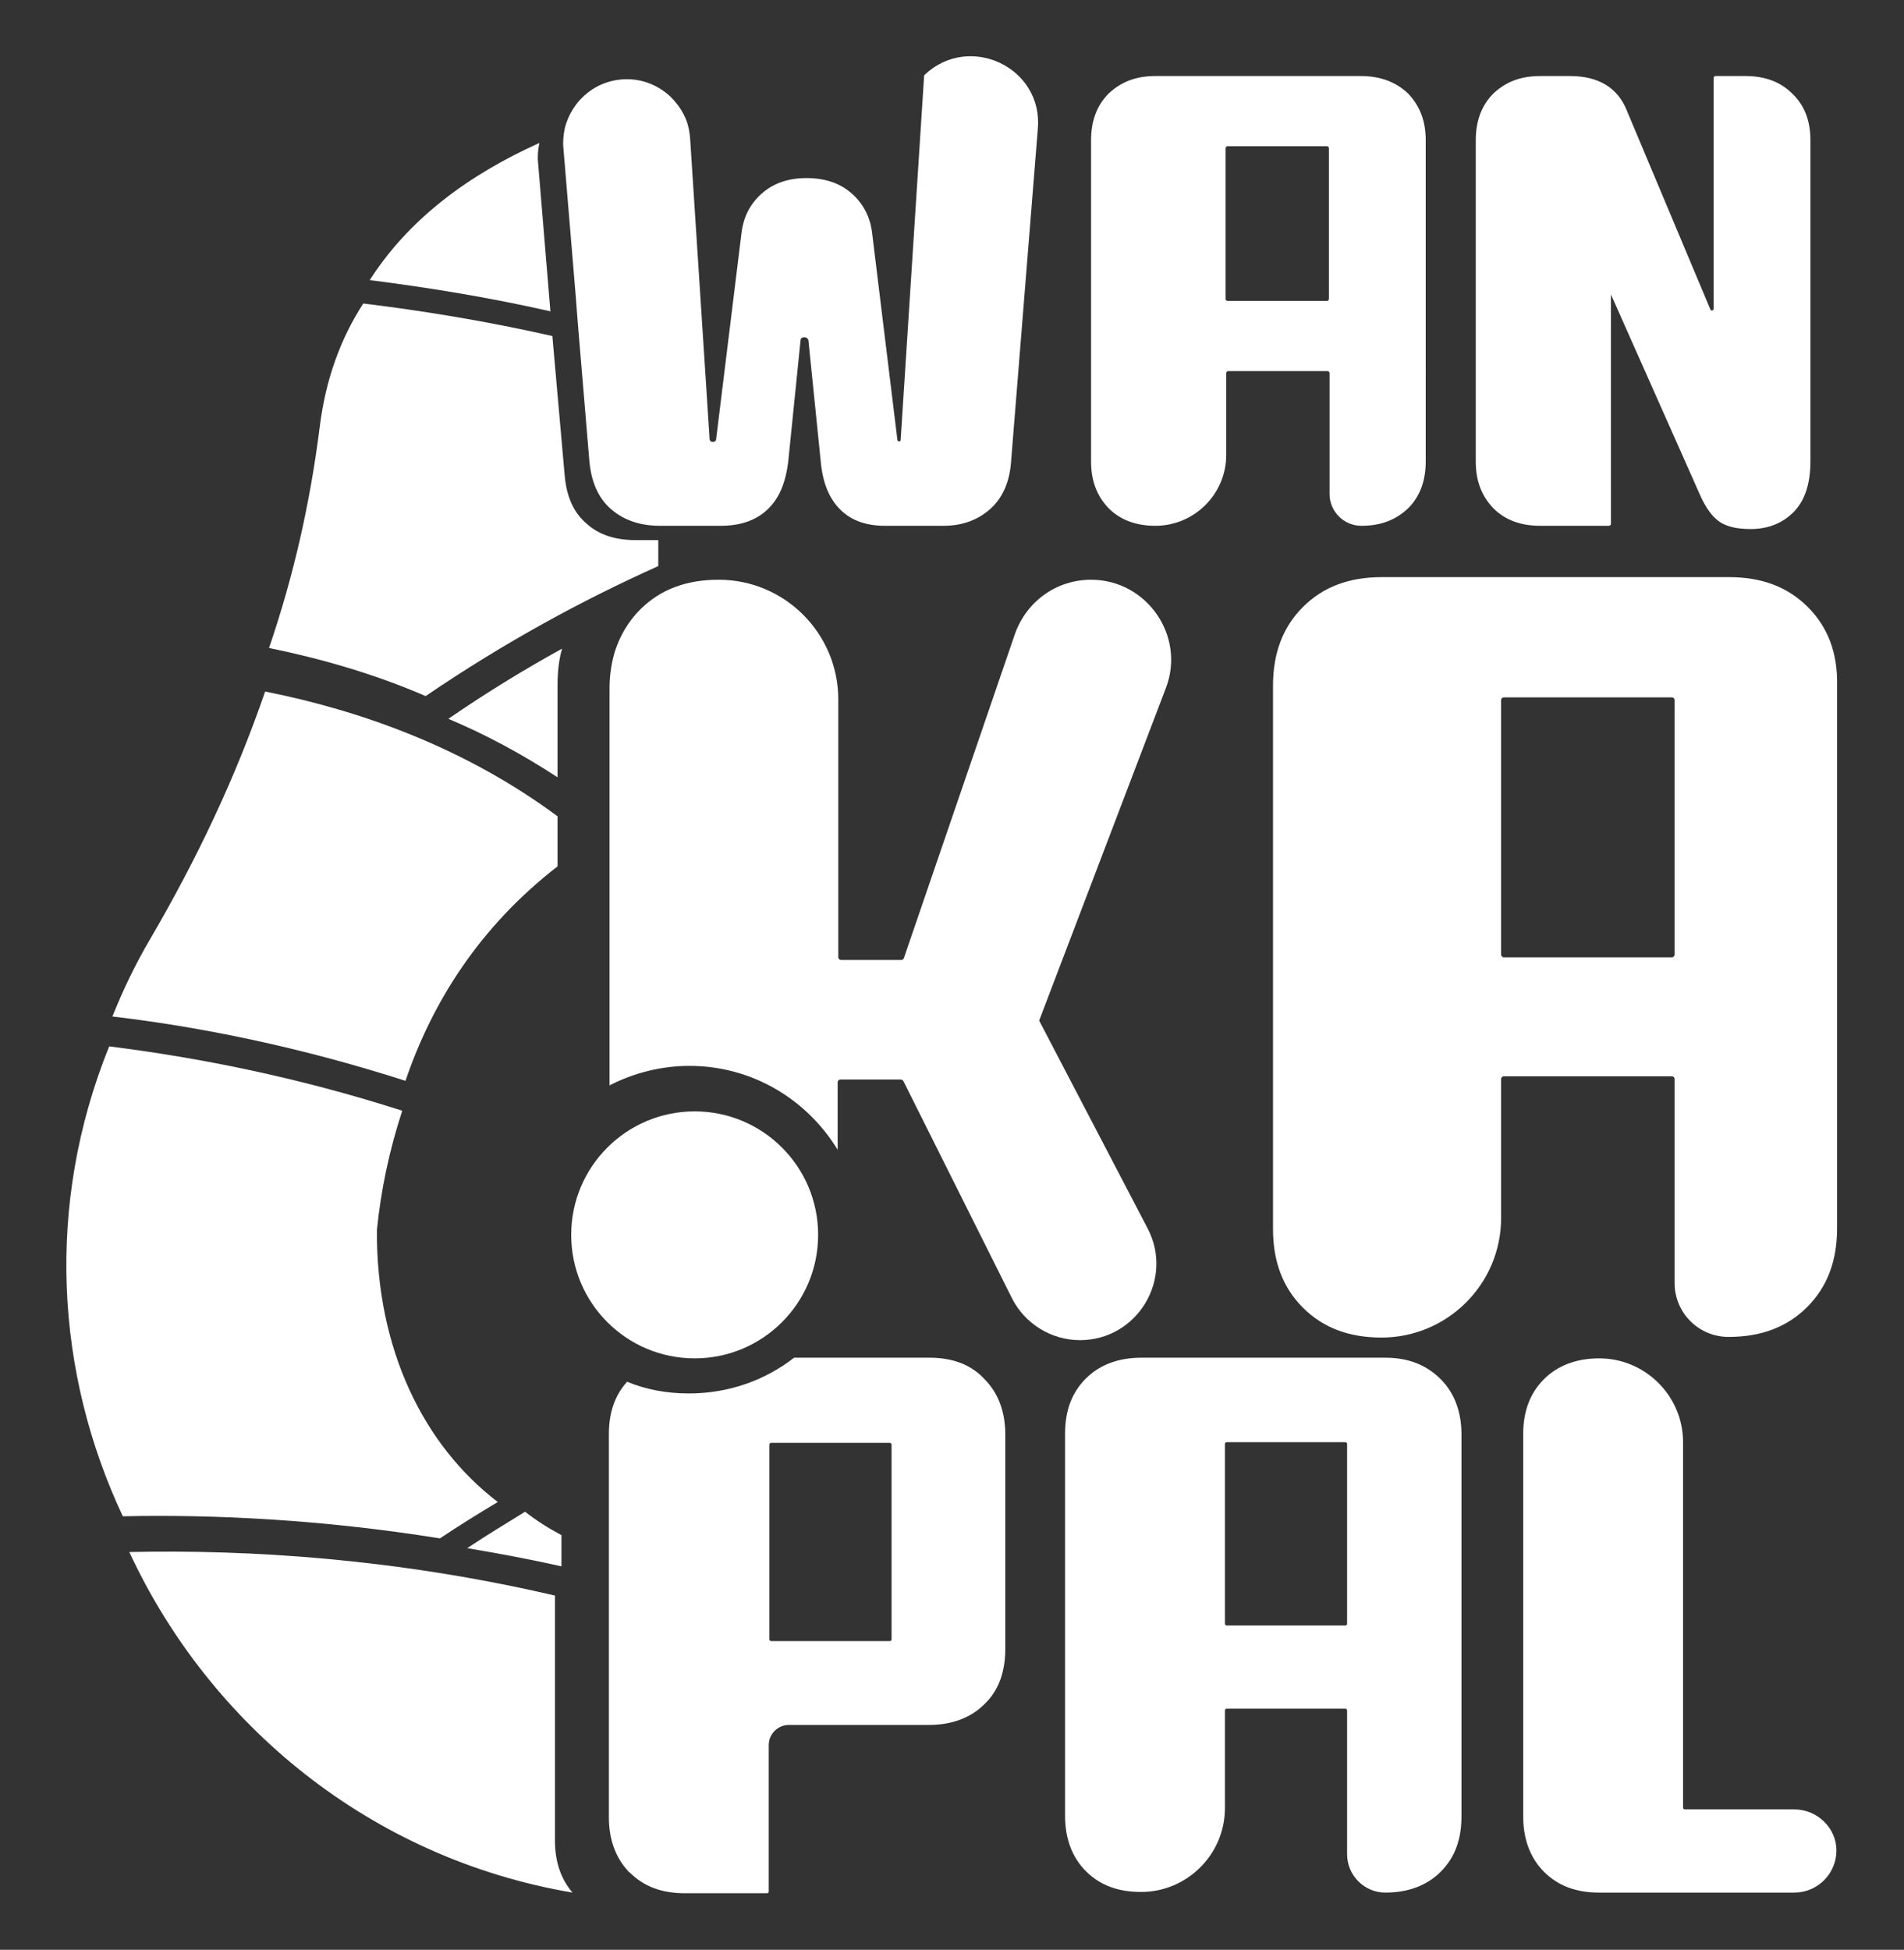
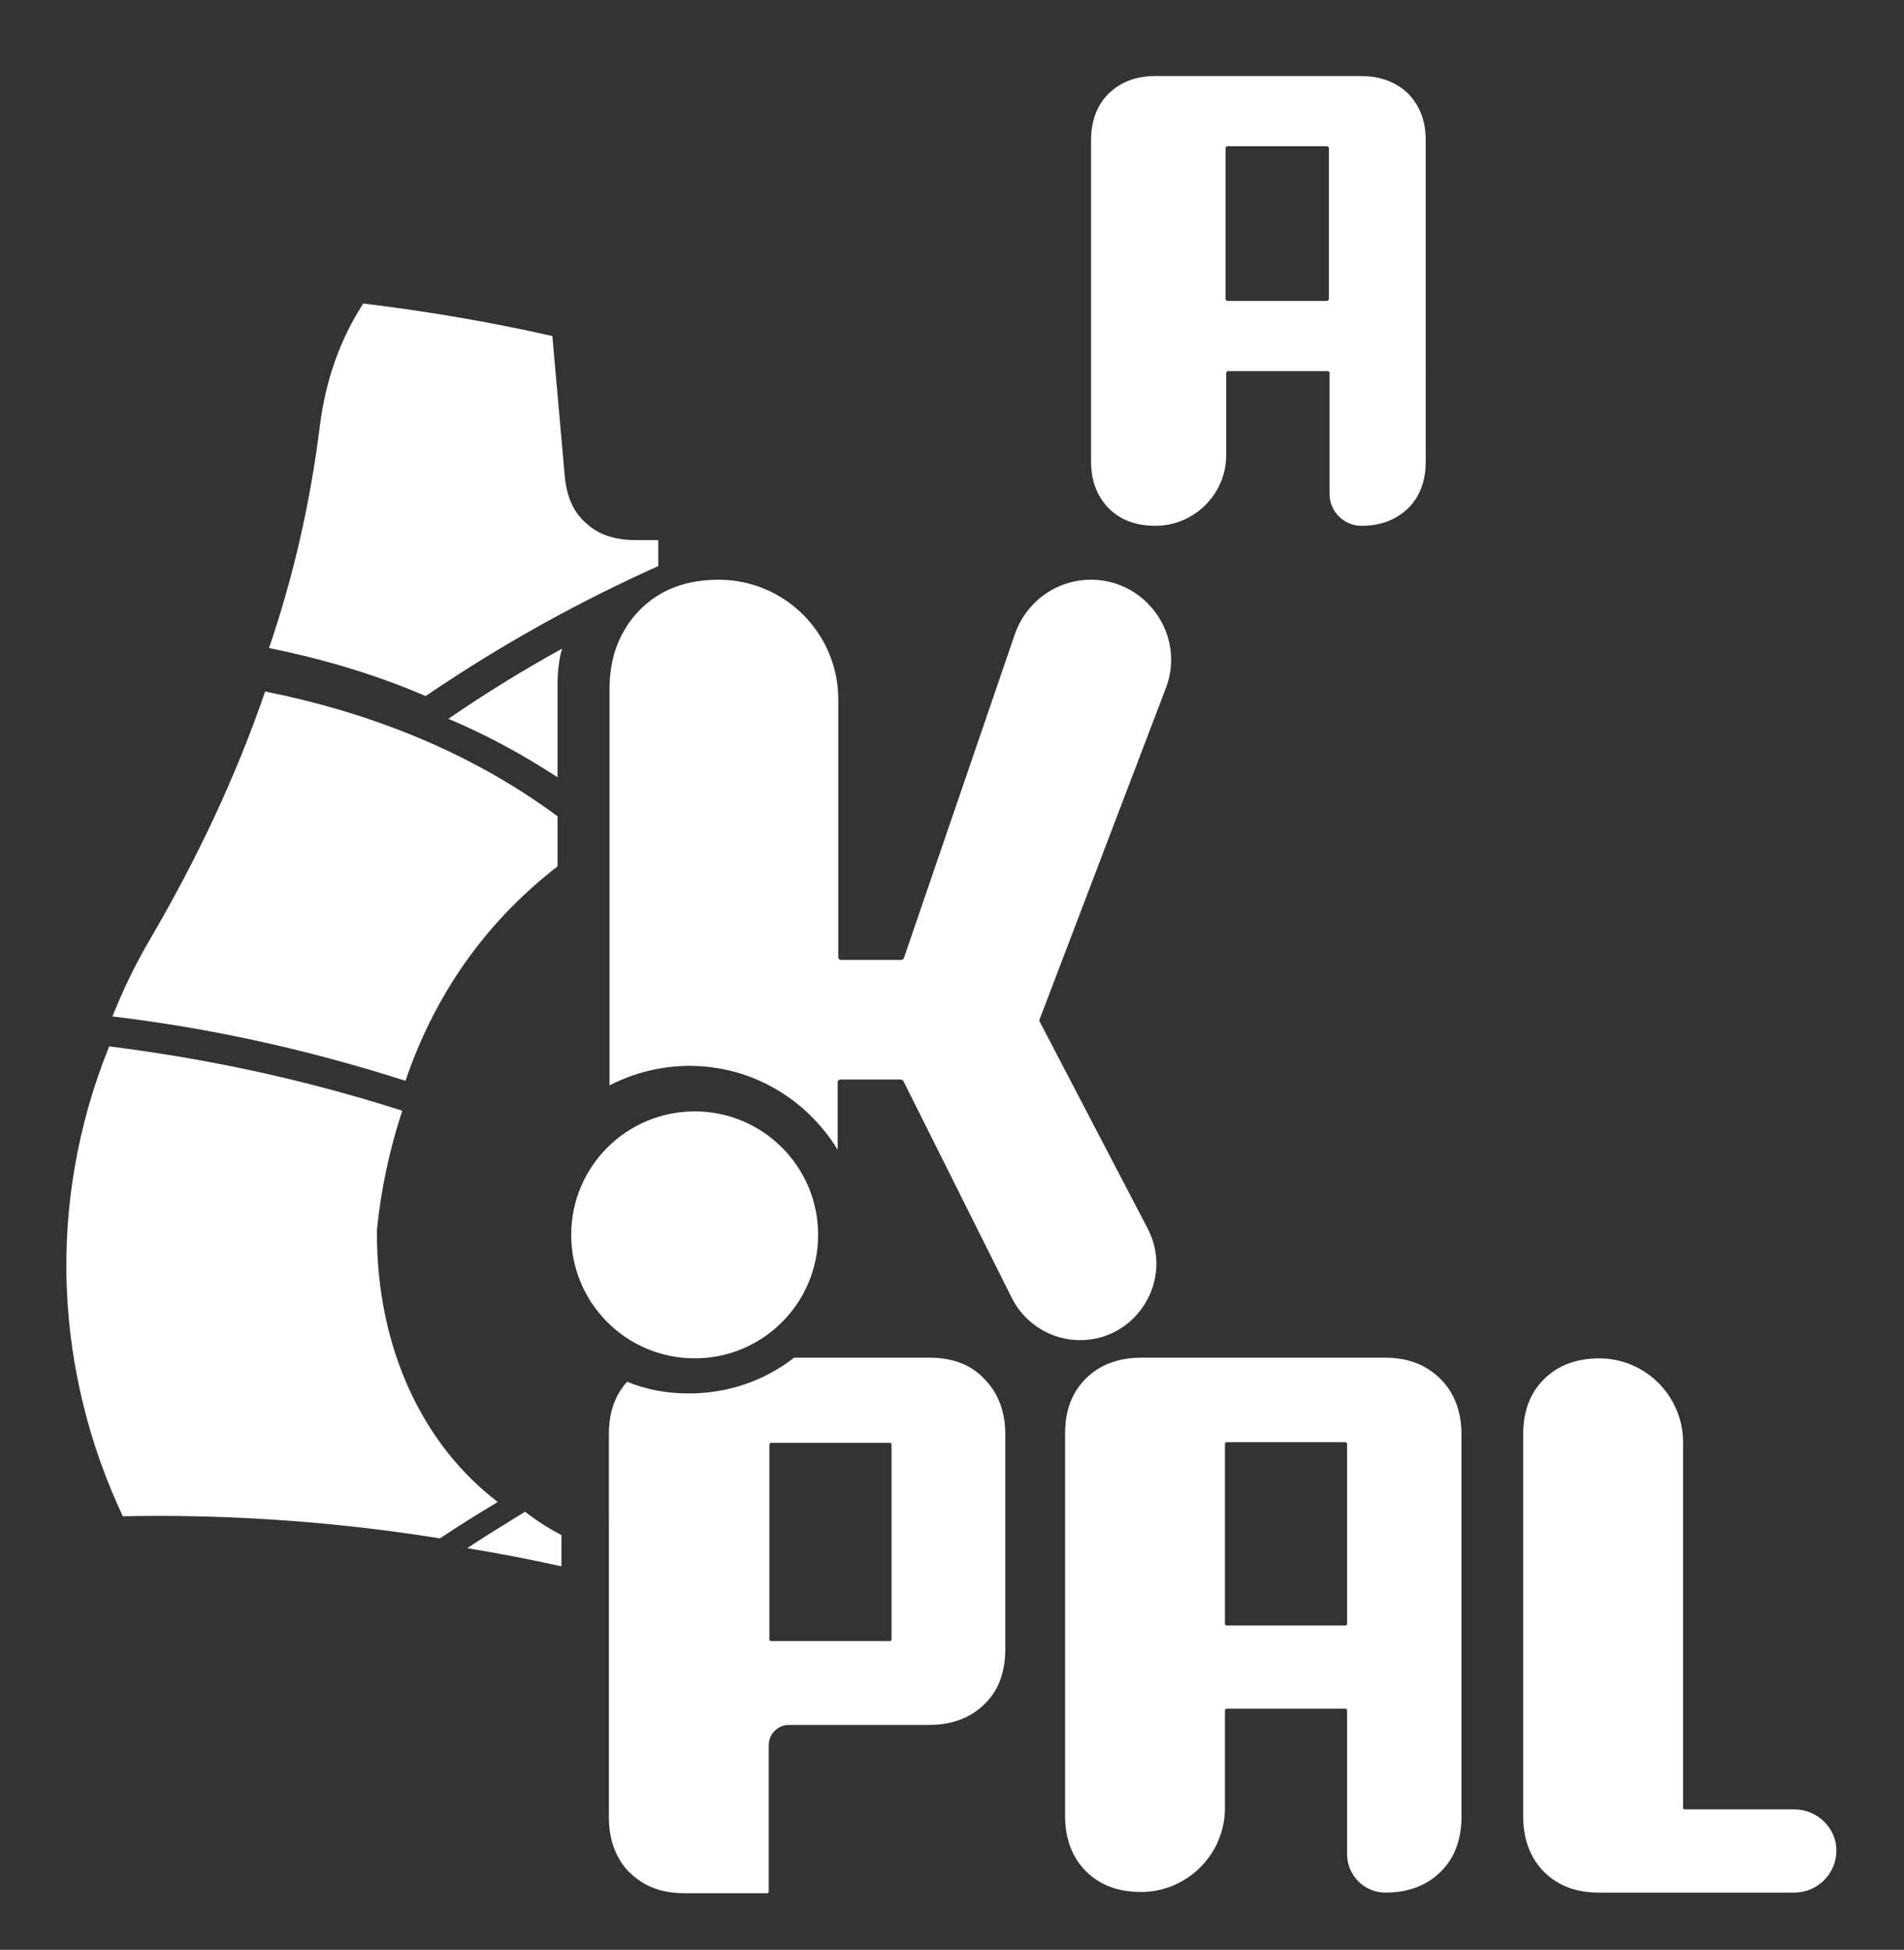
<svg xmlns="http://www.w3.org/2000/svg" id="Capa_1" x="0px" y="0px" viewBox="0 0 293 300" style="enable-background:new 0 0 293 300;" xml:space="preserve">
  <rect x="0" y="0" width="293" height="300" fill="#333333" stroke="none" />
  <style type="text/css">	.st0{fill:#FFFFFF;}</style>
  <g id="ISOLOGOTIPO_1_">
    <g id="Pal_1_">
      <path id="L_1_" class="st0" d="M276.1,278.4h-16.8c-0.2,0-0.3-0.1-0.3-0.3v-56.2c0-7.1-5.8-12.9-12.9-12.9c-3.5,0-6.4,1.1-8.5,3.2   c-2.2,2.2-3.2,5-3.2,8.5v58.8c0,3.5,1.1,6.4,3.2,8.5c2.2,2.2,5,3.2,8.5,3.2h30c3.6,0,6.5-2.9,6.5-6.5   C282.6,281.3,279.7,278.4,276.1,278.4z" />
      <path id="A_7_" class="st0" d="M213.2,208.9h-37.6c-3.5,0-6.4,1.1-8.5,3.2c-2.2,2.2-3.2,5-3.2,8.5v58.8c0,3.5,1.1,6.4,3.2,8.5   c2.2,2.2,5,3.2,8.5,3.2c7.1,0,12.9-5.8,12.9-12.9v-15c0-0.2,0.1-0.3,0.3-0.3H207c0.2,0,0.3,0.1,0.3,0.3v22.1   c0,3.2,2.6,5.9,5.9,5.9c3.5,0,6.4-1.1,8.5-3.2c2.2-2.2,3.2-5,3.2-8.5v-58.8c0-3.5-1.1-6.4-3.2-8.5   C219.5,210,216.7,208.9,213.2,208.9z M207.3,249.8c0,0.2-0.1,0.3-0.3,0.3h-18.2c-0.2,0-0.3-0.1-0.3-0.3v-27.6   c0-0.2,0.1-0.3,0.3-0.3H207c0.2,0,0.3,0.1,0.3,0.3V249.8z" />
      <path id="P_1_" class="st0" d="M143.1,208.9h-20.9c-4.5,3.5-10.1,5.5-16.2,5.5c-3.4,0-6.6-0.6-9.5-1.8c-1.9,2.1-2.8,4.8-2.8,8V234   v4.8v3.1v37.7c0,3.2,0.9,5.9,2.7,8c0.2,0.2,0.3,0.4,0.5,0.5c2.2,2.2,5,3.2,8.5,3.2h12.6c0.2,0,0.3-0.1,0.3-0.3v-22.5   c0-1.7,1.4-3.1,3.1-3.1h21.6c3.5,0,6.4-1.1,8.5-3.2c2.2-2.1,3.2-5,3.2-8.5v-33c0-3.5-1.1-6.4-3.2-8.5   C149.5,210,146.6,208.9,143.1,208.9z M137.2,252.2c0,0.2-0.1,0.3-0.3,0.3h-18.2c-0.2,0-0.3-0.1-0.3-0.3v-29.9   c0-0.2,0.1-0.3,0.3-0.3h18.2c0.2,0,0.3,0.1,0.3,0.3V252.2z" />
    </g>
    <g id="Wanka_1_">
      <g id="KA_1_">
-         <path id="A_6_" class="st0" d="M278.2,93.4c-3.1-3.1-7.1-4.6-12.1-4.6h-53.5c-5,0-9,1.5-12.1,4.6c-3.1,3.1-4.6,7.1-4.6,12.1v83.6    c0,5,1.5,9,4.6,12.1c3.1,3.1,7.1,4.6,12.1,4.6h0c10.1,0,18.4-8.2,18.4-18.4v-21.4c0-0.2,0.2-0.4,0.4-0.4h25.9    c0.2,0,0.4,0.2,0.4,0.4v31.4c0,4.6,3.7,8.3,8.3,8.3c5,0,9-1.5,12.1-4.6c3.1-3.1,4.6-7.1,4.6-12.1v-83.6    C282.8,100.5,281.3,96.5,278.2,93.4z M257.7,146.9c0,0.2-0.2,0.4-0.4,0.4h-25.9c-0.2,0-0.4-0.2-0.4-0.4v-39.2    c0-0.2,0.2-0.4,0.4-0.4h25.9c0.2,0,0.4,0.2,0.4,0.4V146.9z" />
        <path id="K_1_" class="st0" d="M167.9,89.2c-5.3,0-9.9,3.3-11.7,8.3l-17.1,49.9c-0.1,0.2-0.2,0.3-0.4,0.3h-9.3    c-0.2,0-0.4-0.2-0.4-0.4v-39.7c0-10.1-8.2-18.4-18.4-18.4c-5,0-9,1.5-12.1,4.6c-1.8,1.8-3.1,4-3.9,6.5c-0.5,1.7-0.8,3.6-0.8,5.6    v14.3v5.9v7.7v33.2c3.7-1.9,7.9-3,12.3-3c9.7,0,18.1,5.2,22.8,12.9v-10.4c0-0.2,0.2-0.4,0.4-0.4h9.3c0.2,0,0.3,0.1,0.4,0.2    l16.7,33.4c2,4,6.1,6.5,10.5,6.5c8.8,0,14.5-9.4,10.4-17.2L160,157.2c-0.1-0.1-0.1-0.2,0-0.4l19.4-50.9    C182.5,97.9,176.5,89.2,167.9,89.2z" />
      </g>
      <g id="WAN_1_">
        <path id="N_2_" class="st0" d="M209.4,11.7h-31.6c-3,0-5.3,0.9-7.2,2.7c-1.8,1.8-2.7,4.2-2.7,7.2V71c0,3,0.9,5.3,2.7,7.2    c1.8,1.8,4.2,2.7,7.2,2.7l0,0c6,0,10.9-4.9,10.9-10.9V57.4c0-0.1,0.1-0.3,0.3-0.3h15.3c0.1,0,0.3,0.1,0.3,0.3V76    c0,2.7,2.2,4.9,4.9,4.9c3,0,5.3-0.9,7.2-2.7c1.8-1.8,2.7-4.2,2.7-7.2V21.6c0-3-0.9-5.3-2.7-7.2C214.8,12.6,212.4,11.7,209.4,11.7    z M204.5,46c0,0.1-0.1,0.3-0.3,0.3h-15.3c-0.1,0-0.3-0.1-0.3-0.3V22.8c0-0.1,0.1-0.3,0.3-0.3h15.3c0.1,0,0.3,0.1,0.3,0.3V46z" />
-         <path id="A_5_" class="st0" d="M275.8,14.4c-1.8-1.8-4.2-2.7-7.2-2.7H264c-0.1,0-0.3,0.1-0.3,0.3v35.5c0,0.3-0.4,0.4-0.5,0.1    l-12.9-30.7c-1.4-3.4-4.3-5.2-8.7-5.2h-4.6c-3,0-5.3,0.9-7.2,2.7c-1.8,1.8-2.7,4.2-2.7,7.2V71c0,3,0.9,5.3,2.7,7.2    c1.8,1.8,4.2,2.7,7.2,2.7h10.6c0.1,0,0.3-0.1,0.3-0.3V45.3l13.6,30.6c0.9,2.1,1.9,3.5,3,4.3c1.1,0.8,2.7,1.2,4.9,1.2    c2.7,0,4.9-0.9,6.6-2.6c1.7-1.7,2.6-4.3,2.6-7.8V21.6C278.6,18.6,277.7,16.2,275.8,14.4z" />
-         <path id="W_1_" class="st0" d="M142.3,11.5c-0.1,0.1-0.1,0.2-0.1,0.3l-3.6,55.9c0,0.1-0.1,0.3-0.3,0.2c-0.1,0-0.2-0.1-0.2-0.2    l-3.9-31.9c-0.3-2.4-1.3-4.4-3.1-6c-1.8-1.6-4.1-2.4-7-2.4c-2.8,0-5.1,0.8-6.9,2.4c-1.8,1.6-2.8,3.6-3.1,6.1l-3.9,31.7    c0,0.2-0.2,0.4-0.5,0.4c-0.3,0-0.5-0.2-0.5-0.4l-3-46.3c-0.1-1.3-0.4-2.6-1-3.7c-0.5-1-1.2-1.9-2-2.7c-1.7-1.6-3.9-2.6-6.3-2.7    c-4.9-0.2-8.9,3.1-10,7.6c-0.2,1-0.3,2-0.2,3l1.9,22.8l0.3,3.9L90.7,71c0.3,3.2,1.4,5.7,3.4,7.4c2,1.7,4.5,2.5,7.5,2.5h3.5h5.8    c3,0,5.4-0.8,7.2-2.5c1.8-1.7,2.8-4.1,3.2-7.4l1.9-18.7c0-0.2,0.2-0.4,0.5-0.4l0.2,0c0.2,0,0.4,0.2,0.5,0.4l1.9,18.7    c0.3,3.3,1.3,5.7,3,7.4c1.7,1.7,4,2.5,6.9,2.5h9c2.9,0,5.3-0.9,7.2-2.6c1.9-1.7,3-4.2,3.2-7.4l4.1-51    C160.6,10.4,149.2,5,142.3,11.5z" />
      </g>
    </g>
    <circle id="Semilla_1_" class="st0" cx="106.9" cy="190" r="19" />
    <g id="Fruto_1_">
      <path id="_x37__1_" class="st0" d="M80.8,232.6c-2.9,1.8-5.9,3.6-8.9,5.6c4.7,0.8,9.6,1.7,14.5,2.8v-4.8   C84.5,235.2,82.6,234,80.8,232.6z" />
      <path id="_x36__1_" class="st0" d="M67.7,236.7c3-2,5.9-3.8,8.9-5.6c-11.4-8.7-18.7-23.5-18.6-41.8c0.6-6.1,1.9-12.3,3.9-18.4   c-16.2-5.2-31.5-8.2-45.1-9.9c-9.9,24.5-8.2,50.4,2.1,72.3C33,233,49.6,233.8,67.7,236.7z" />
      <path id="_x35__1_" class="st0" d="M40.8,106.4c-4.5,13.1-10.4,25.6-17.7,38.1c-2.3,3.9-4.2,7.9-5.8,11.9   c13.6,1.6,28.9,4.7,45.1,9.9c4.1-12.1,11.4-23.7,23.4-33v-7.7C71.5,115,55.4,109.3,40.8,106.4z" />
      <path id="_x34__1_" class="st0" d="M86.5,99.8c-5.8,3.2-11.7,6.8-17.5,10.8c5.7,2.4,11.3,5.4,16.8,9v-14.3   C85.8,103.4,86,101.5,86.5,99.8z" />
      <path id="_x33__1_" class="st0" d="M101.3,87.1v-4h-3.5c-3.1,0-5.6-0.8-7.5-2.5c-2-1.7-3.1-4.1-3.4-7.4L85,51.7   c-10.2-2.3-20-3.9-29.1-5c-3.5,5.4-5.8,11.7-6.7,19c-1.5,11.9-4.1,23.2-7.8,34c7.8,1.6,16,3.9,24.1,7.4   C77.7,98.8,89.7,92.3,101.3,87.1z" />
-       <path id="_x32__1_" class="st0" d="M83,22c-10.9,4.9-20.1,11.7-26.1,21.1c8.7,1.1,18.1,2.6,27.8,4.8L82.8,25   C82.7,24,82.8,23,83,22z" />
-       <path id="_x31__1_" class="st0" d="M85.4,245.5c-24.5-5.7-47-7.1-65.5-6.7c12.3,26.5,37,47.1,68.2,52.4c-1.8-2.1-2.7-4.8-2.7-8   V245.5z" />
    </g>
  </g>
</svg>